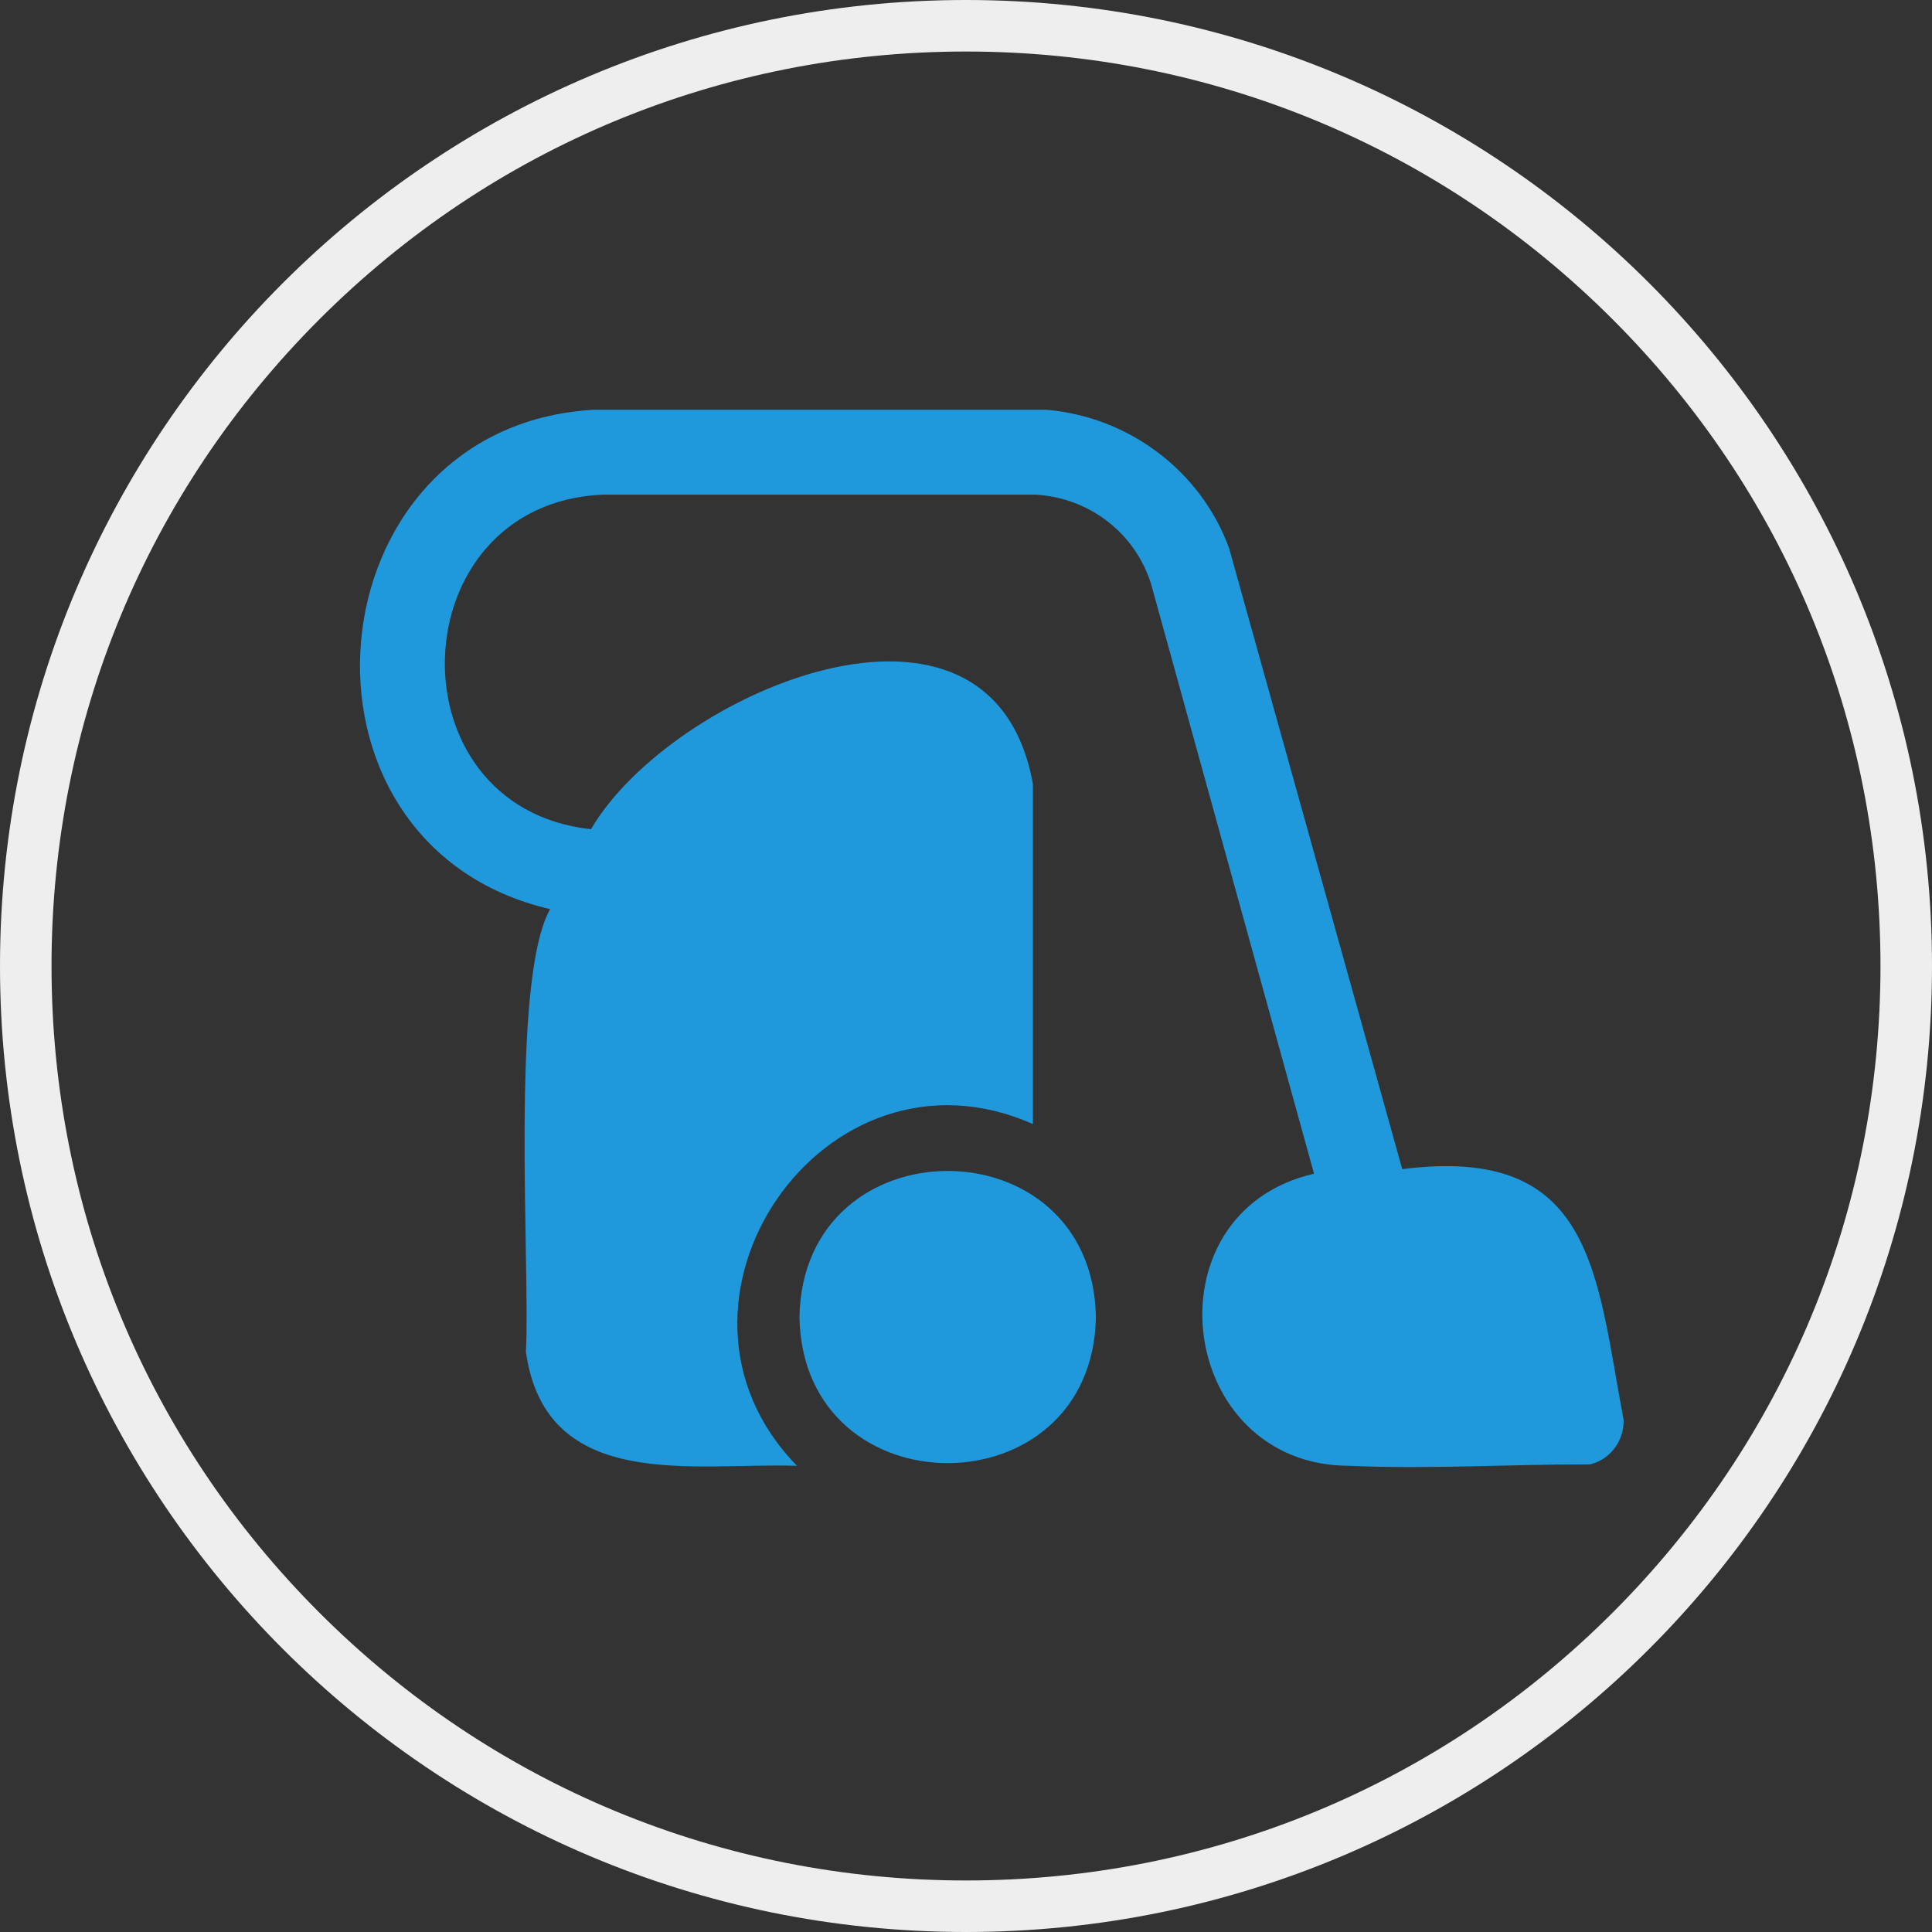
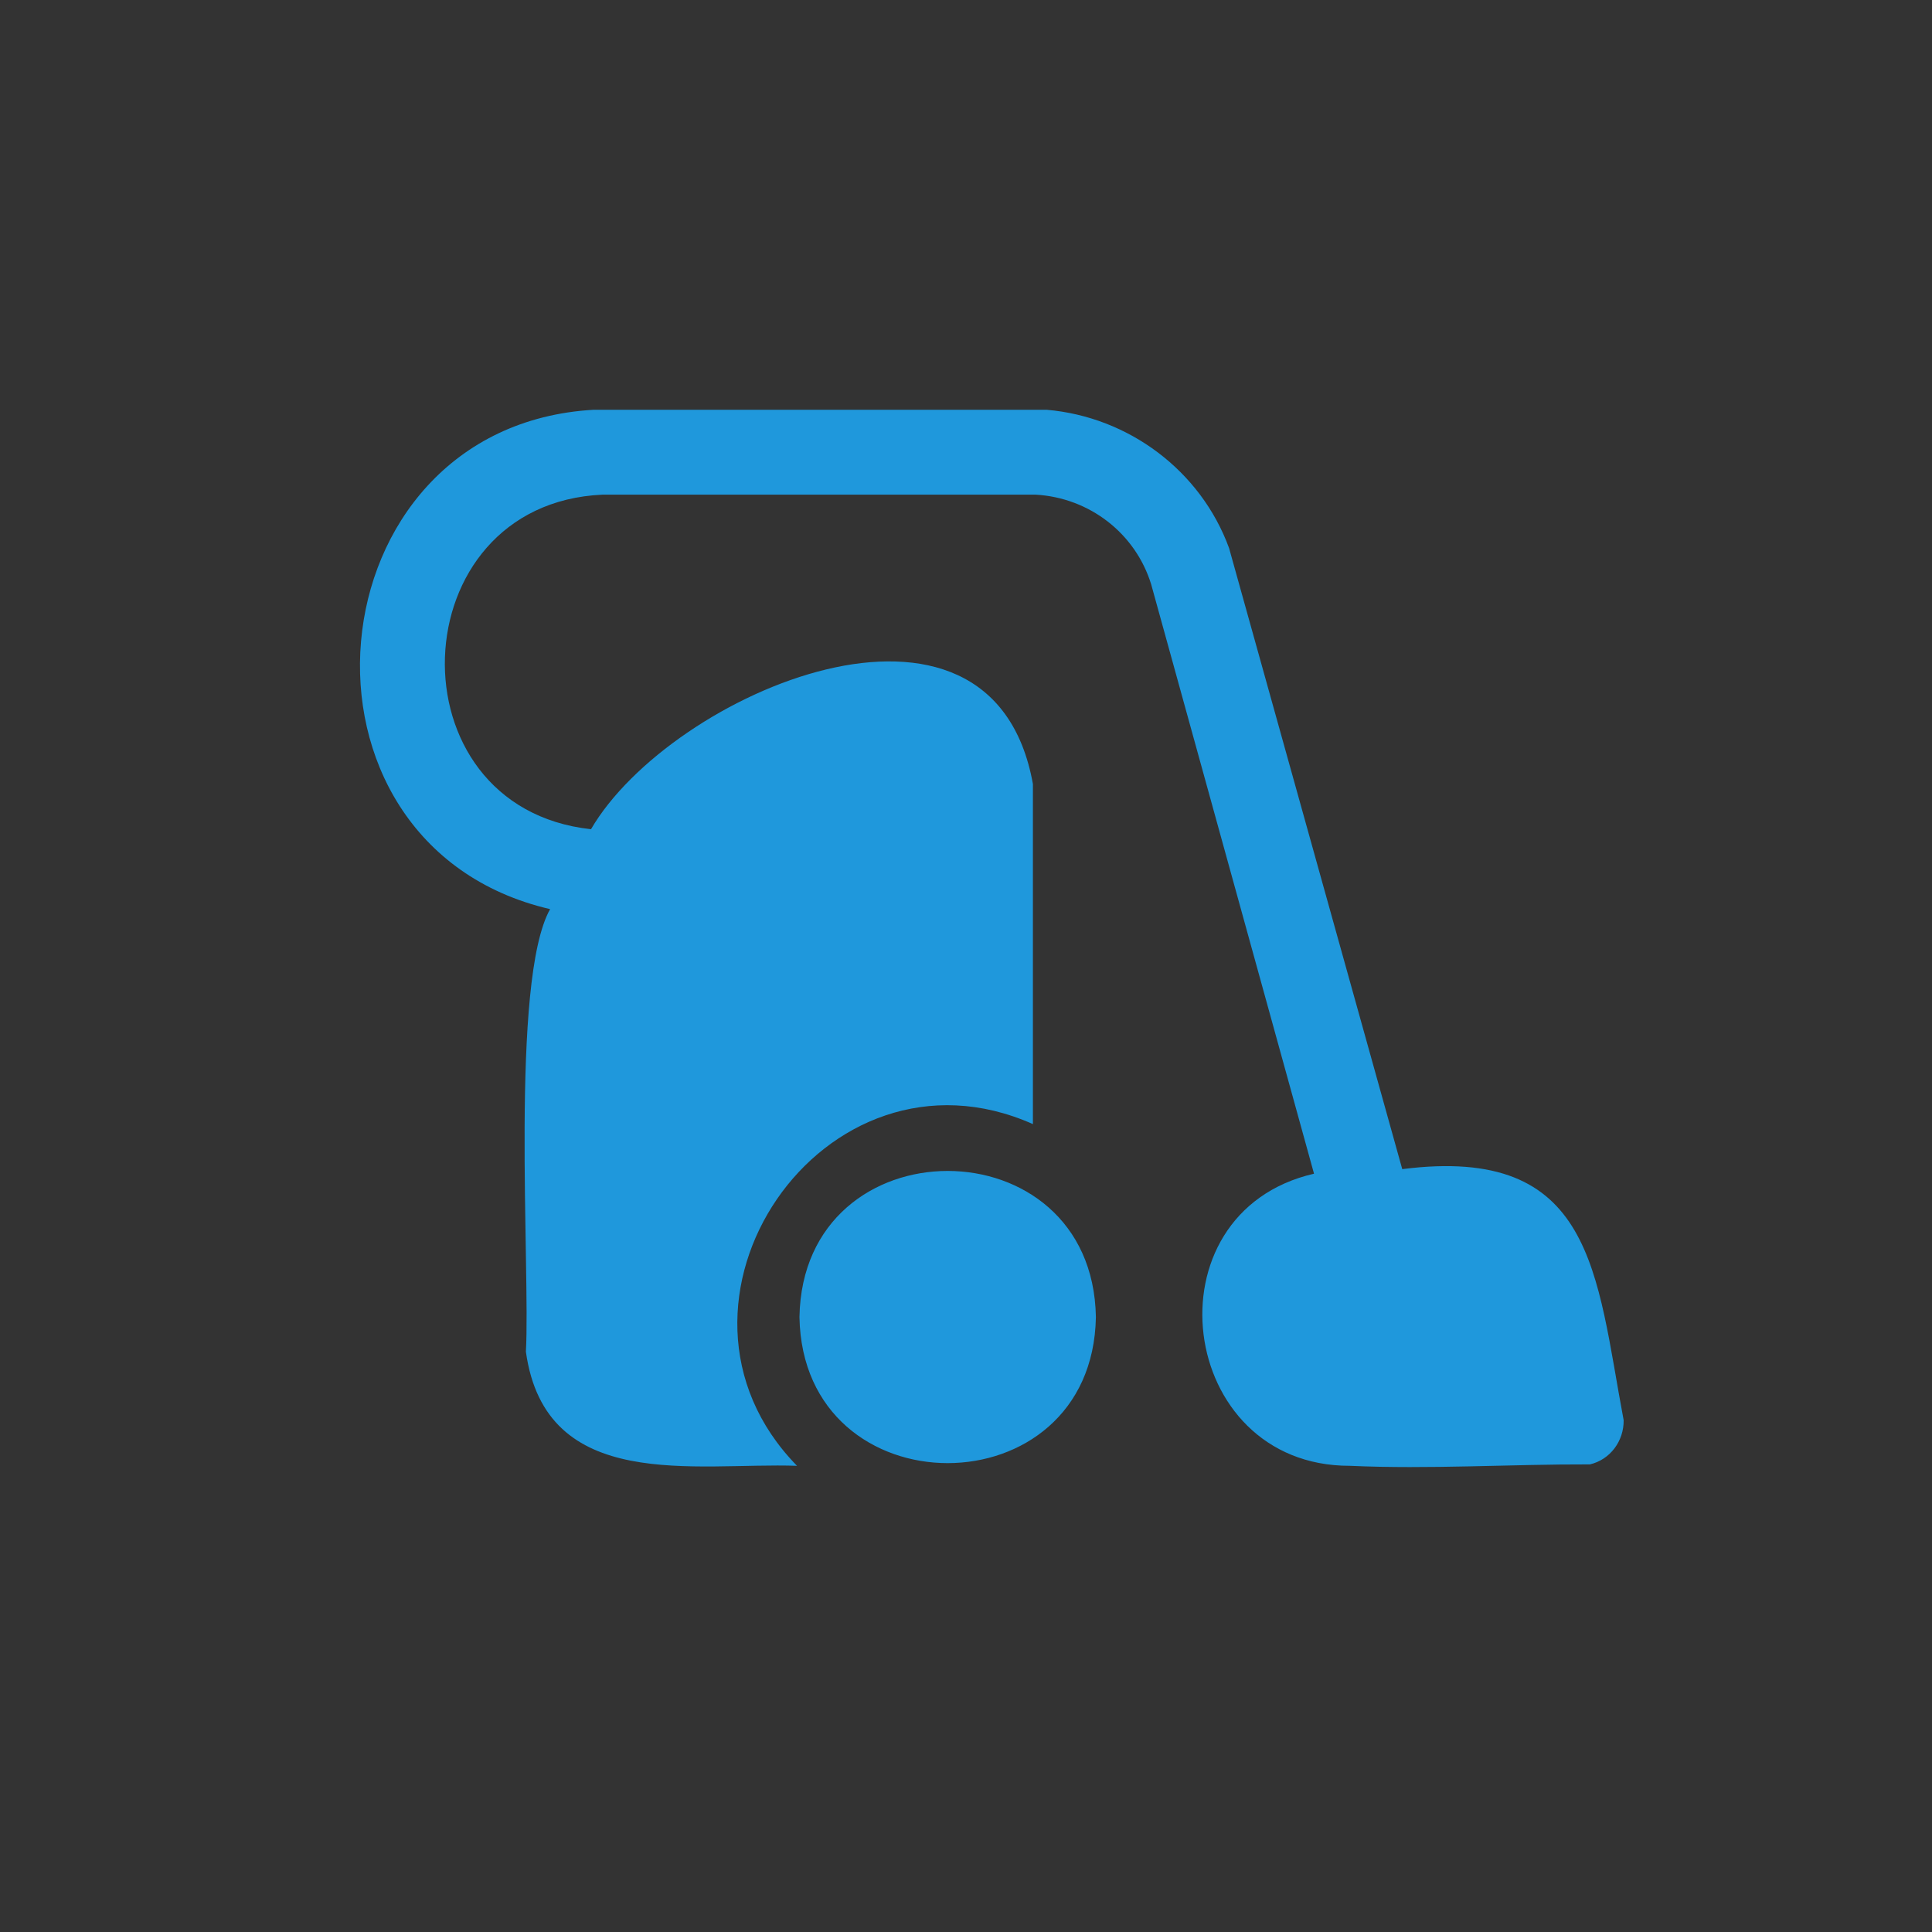
<svg xmlns="http://www.w3.org/2000/svg" id="Layer_1" data-name="Layer 1" width="300" height="300" viewBox="0 0 300 300">
  <rect x="0" y="0" width="300" height="300" fill="#333333" stroke="none" />
  <defs>
    <style> .cls-1 { fill: #1f98dc; } .cls-2 { fill: #eee; } </style>
  </defs>
-   <path class="cls-2" d="M150,8c37.93,0,73.59,14.77,100.41,41.59,26.82,26.82,41.59,62.48,41.59,100.41s-14.77,73.59-41.59,100.41c-26.82,26.82-62.48,41.59-100.41,41.59s-73.59-14.77-100.41-41.59c-26.82-26.82-41.59-62.48-41.59-100.41s14.77-73.59,41.59-100.41c26.82-26.82,62.48-41.59,100.41-41.59M150,0C67.16,0,0,67.16,0,150s67.16,150,150,150,150-67.16,150-150S232.84,0,150,0h0Z" />
  <path class="cls-1" d="M217.74,181.54l-26.89-96.43c-4.39-12.01-15.59-20.39-28.33-21.48h-70.35c-44.19,2.54-49.85,67.51-6.75,77.54-6.25,11.1-3.05,56.14-3.76,68.72,3.07,22.05,26.33,17.17,42.1,17.72-24.66-25.21,4.13-67.51,36.63-53.06v-52.81c-6.41-35.64-56.29-14.15-68.62,7.02-31.33-3.4-29.74-50.53,1.78-51.95,0,0,67.28,0,67.28,0,8.32.48,15.46,5.97,17.92,13.91l25.29,91.53c-26.26,6.06-21.33,45.4,5.56,45.36,12.36.56,24.93-.26,37.28-.22,3.16-.74,5.28-3.63,5.24-6.86-4.3-22.84-4.59-42.78-34.36-38.99ZM170.17,204.51c-.52-30.25-45.51-30.25-46.03,0,.52,30.25,45.51,30.24,46.03,0Z" />
</svg>